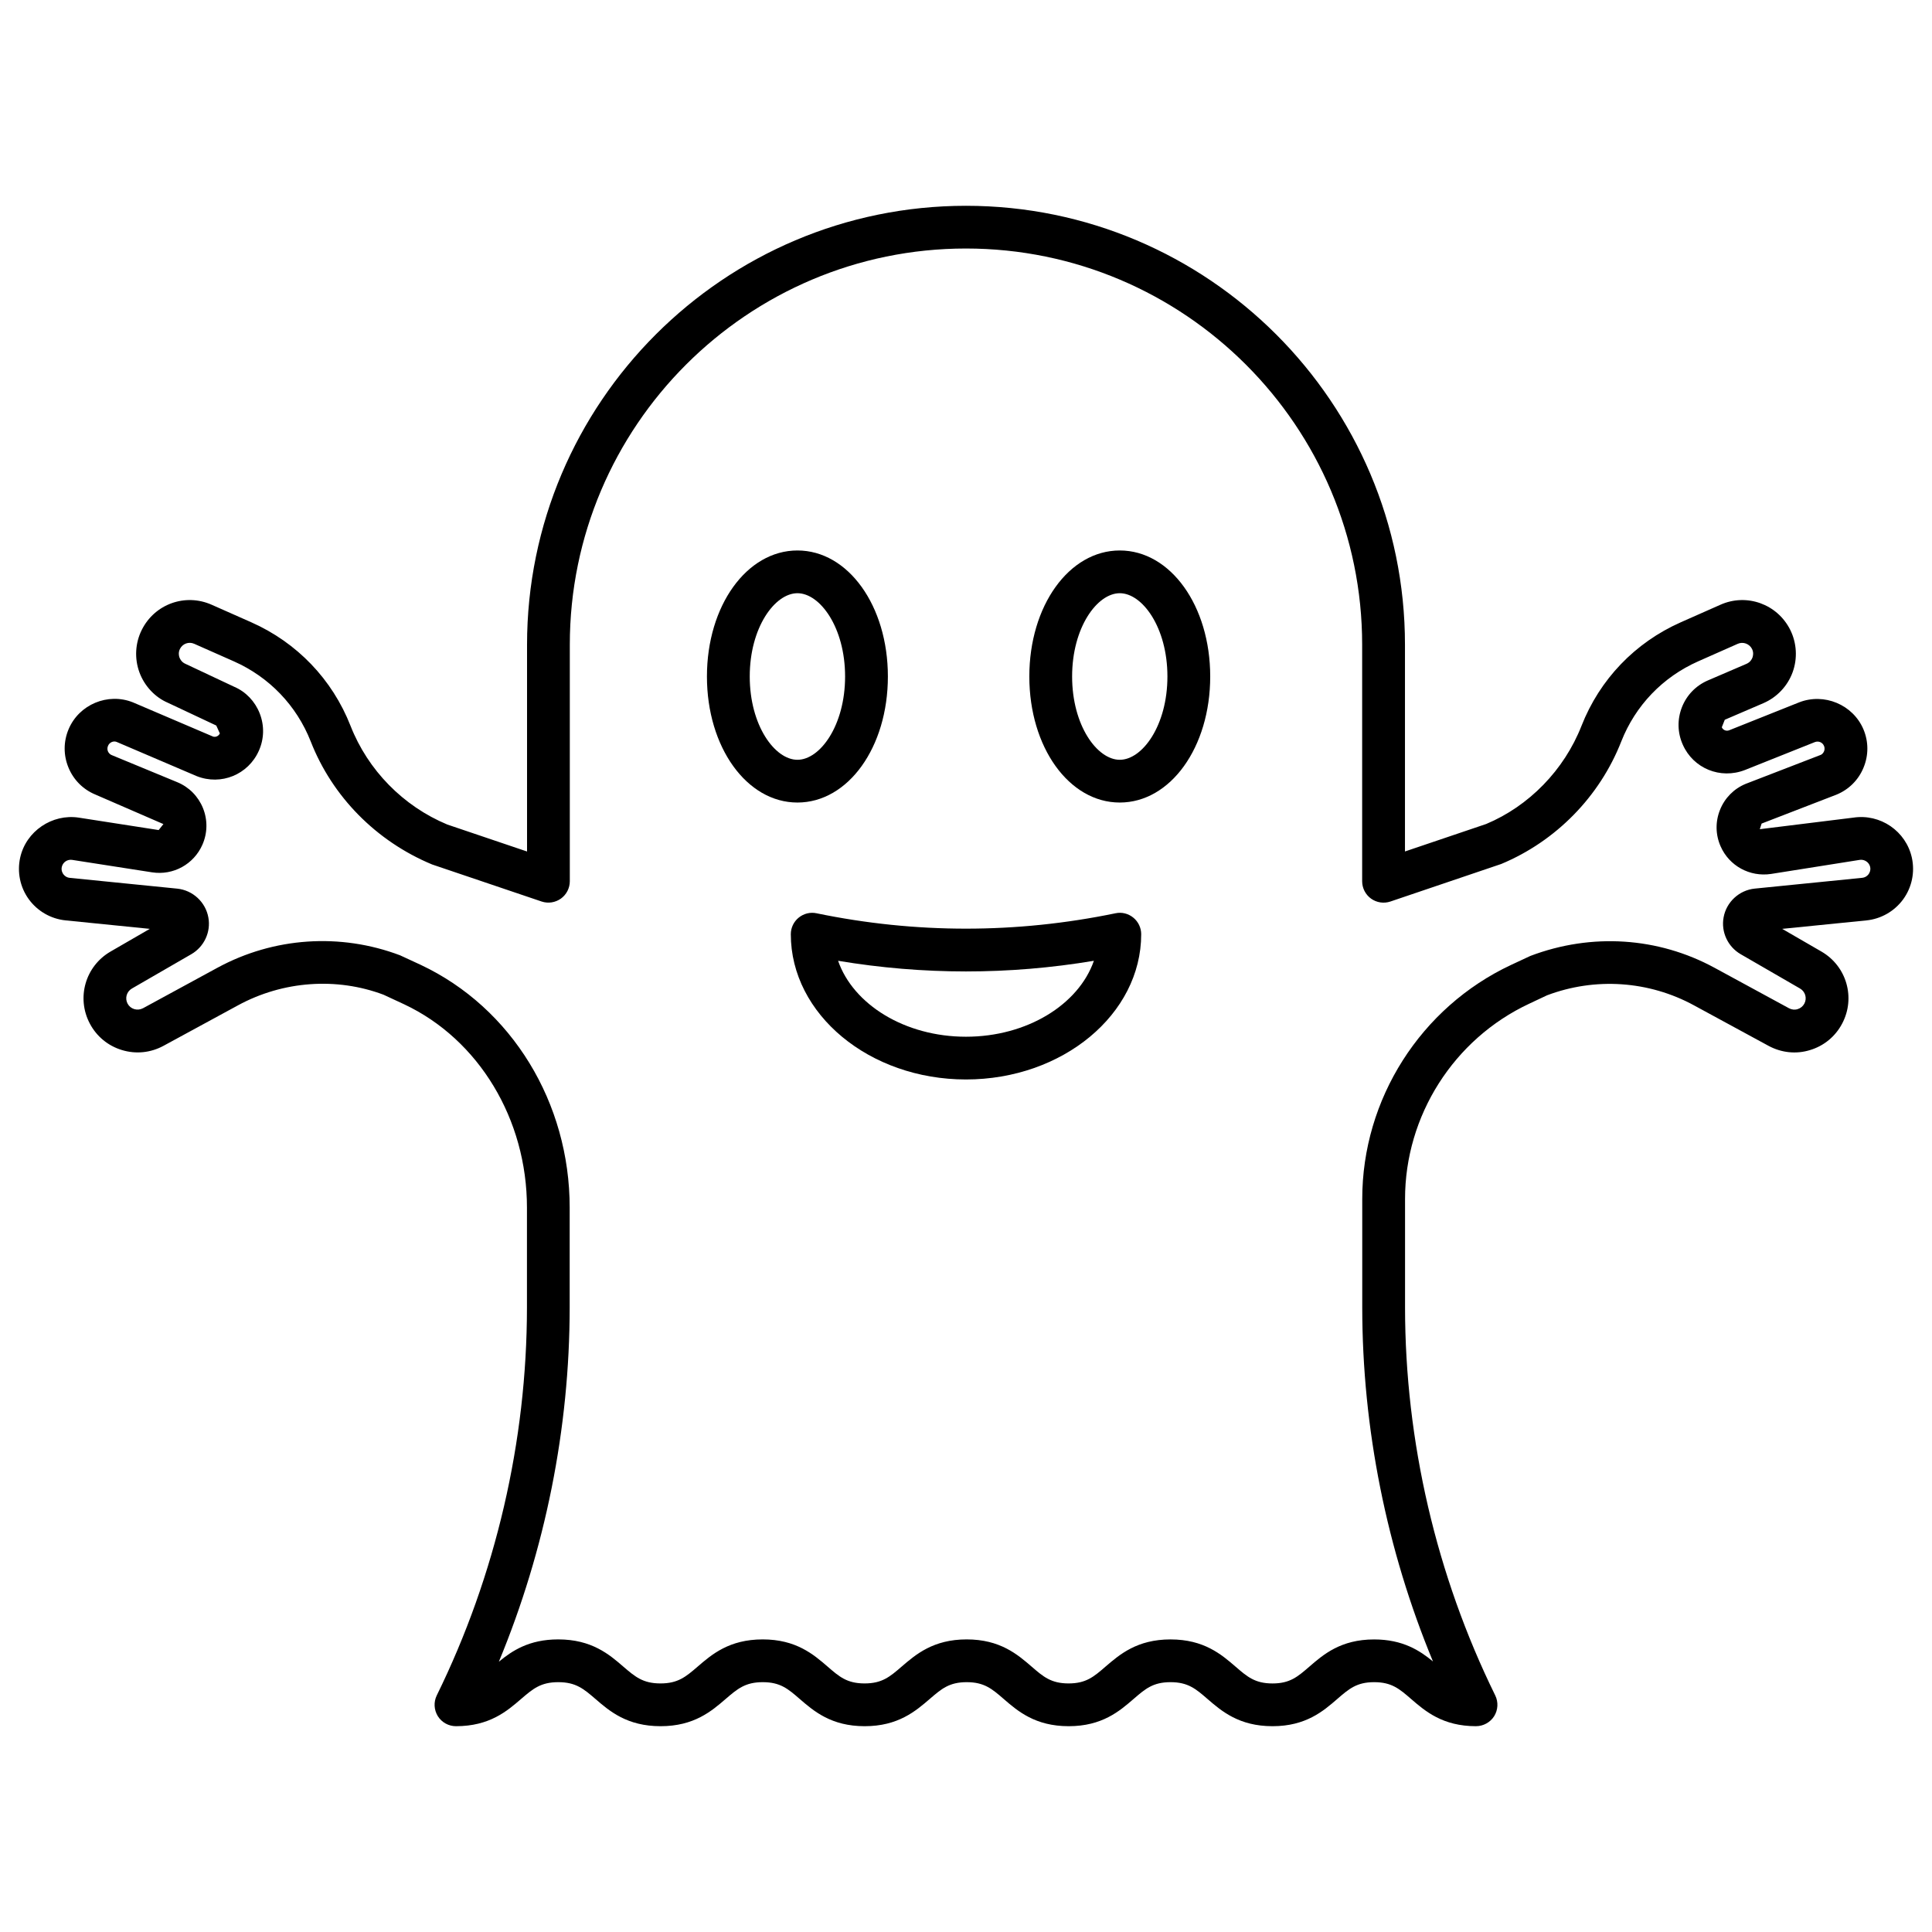
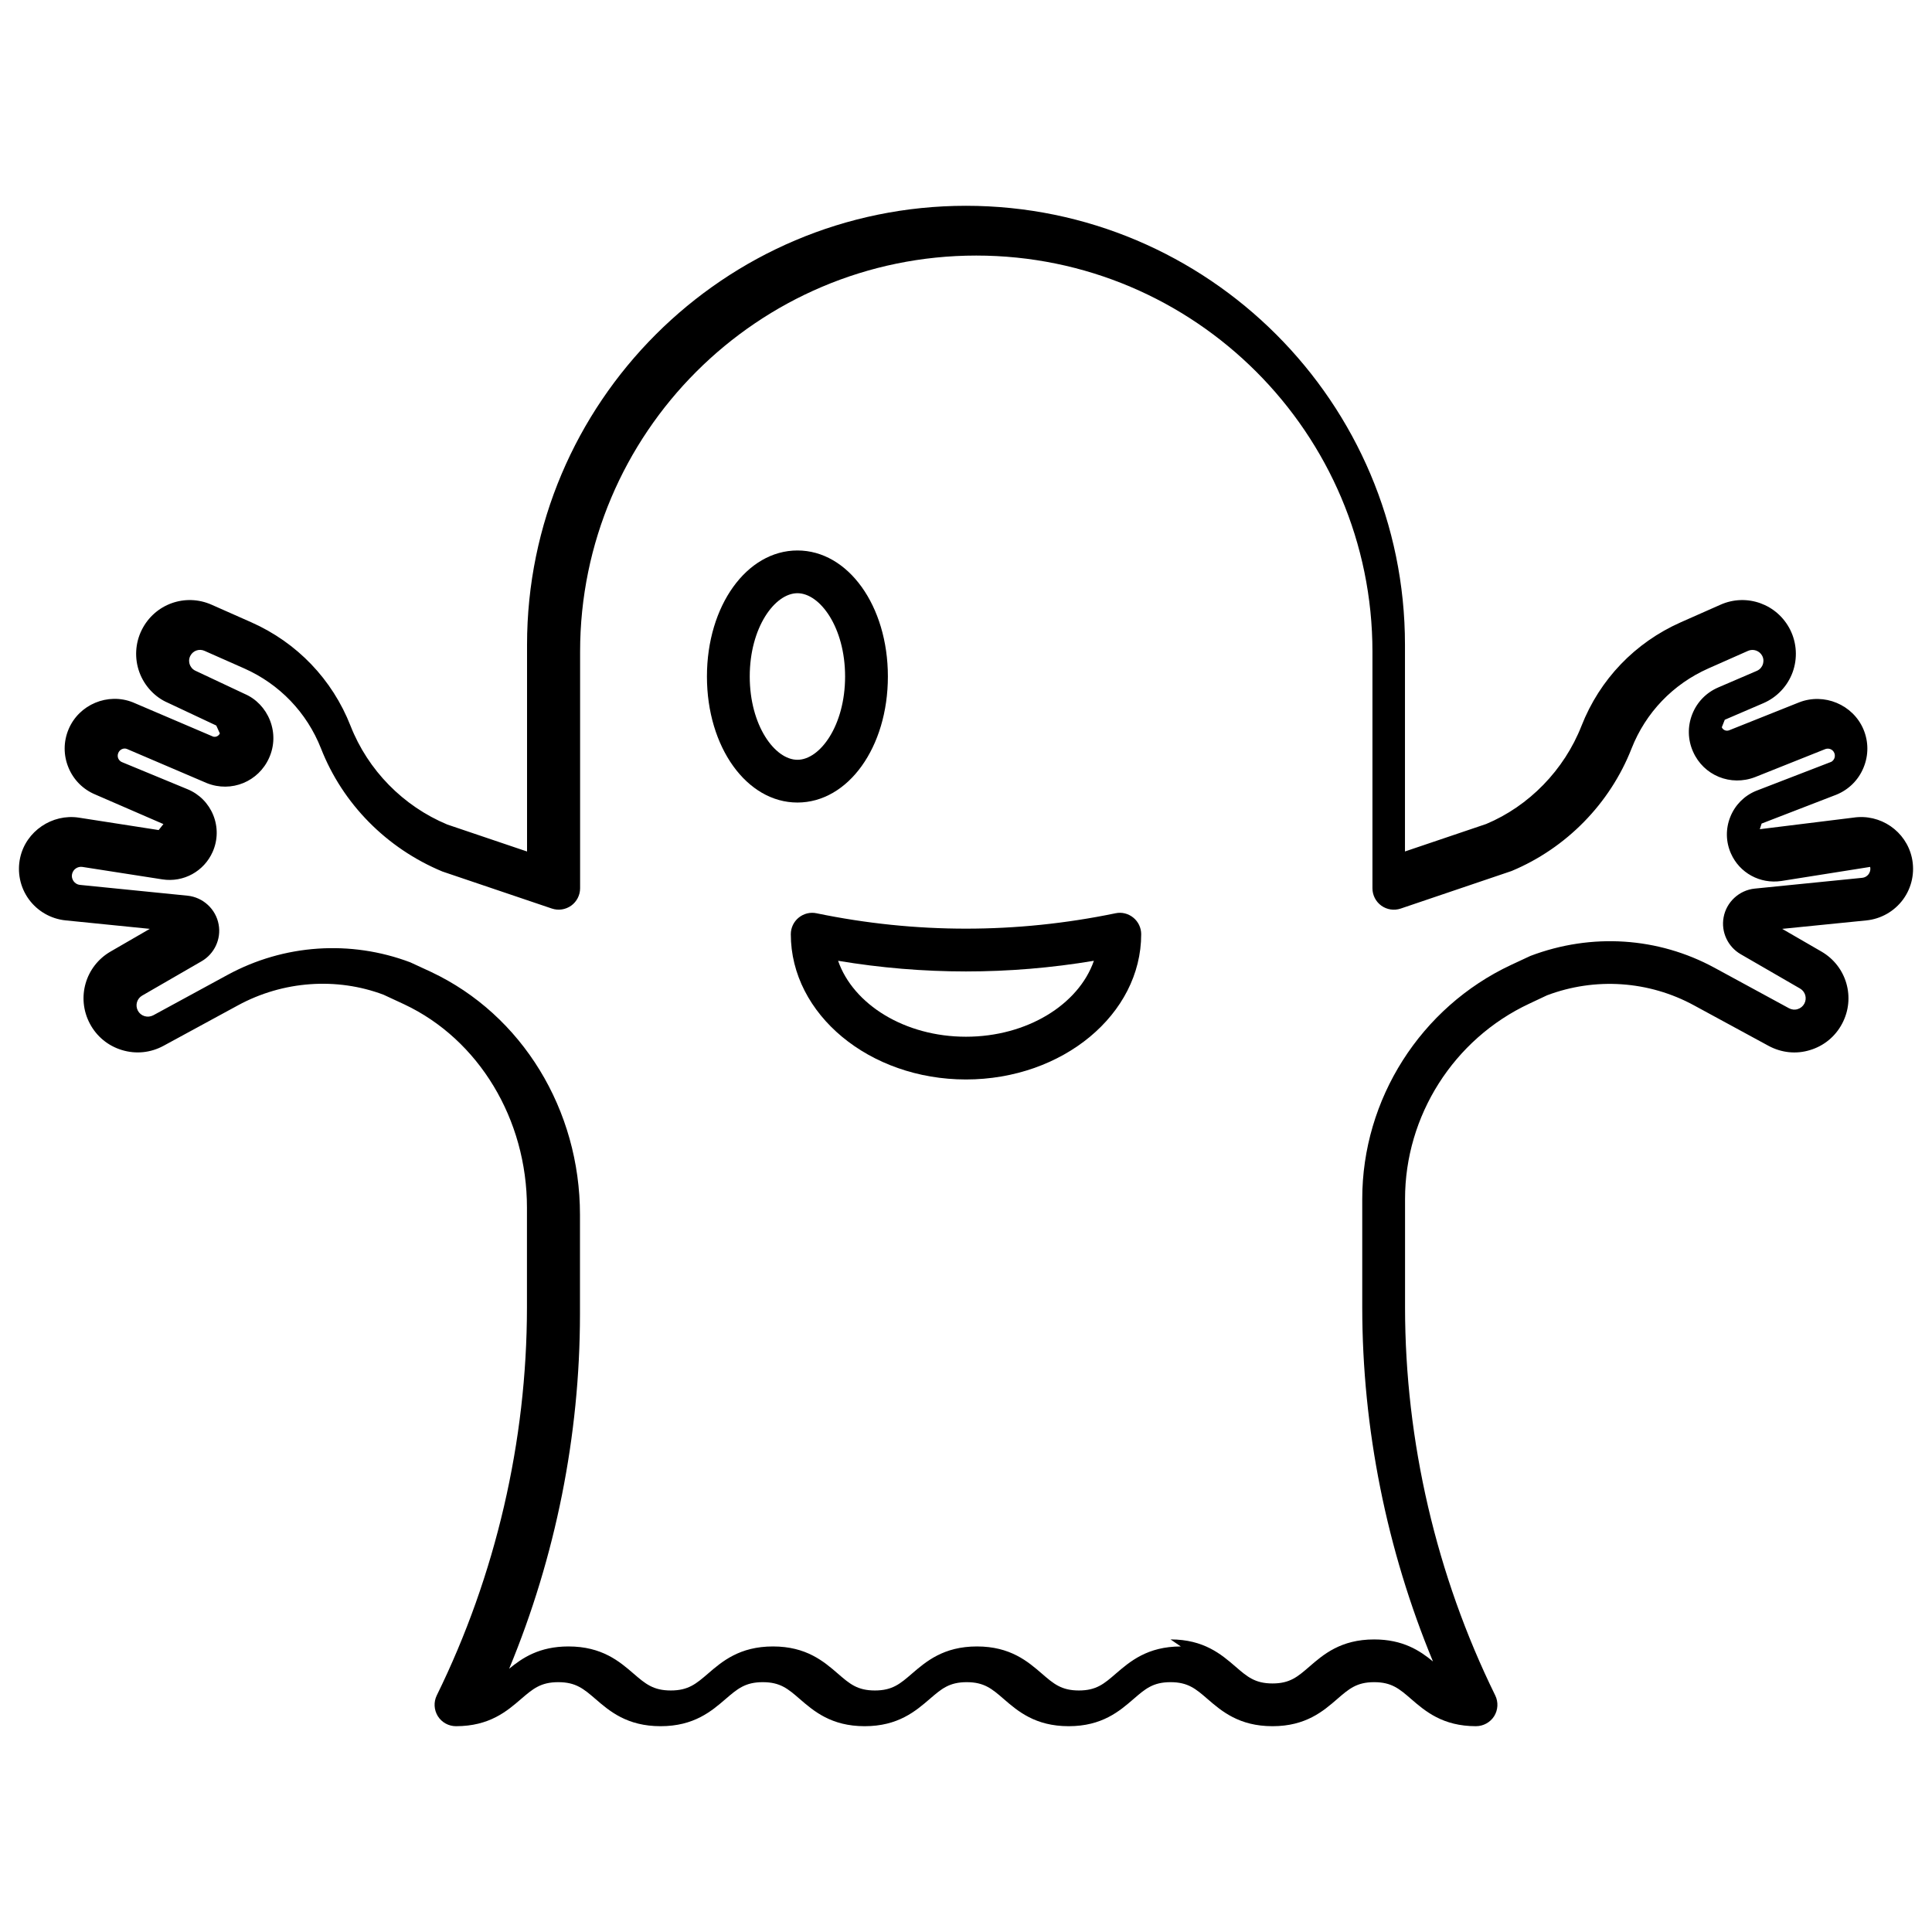
<svg xmlns="http://www.w3.org/2000/svg" fill="#000000" width="800px" height="800px" version="1.1" viewBox="144 144 512 512">
  <g>
-     <path d="m535.16 601.46c-8.852 0-13.484-3.996-17.207-7.215-3.098-2.684-5.144-4.453-9.793-4.453-4.621 0-6.668 1.77-9.766 4.453-3.707 3.215-8.328 7.215-17.164 7.215-8.867 0-13.5-3.996-17.223-7.207-3.098-2.684-5.16-4.461-9.805-4.461-4.648 0-6.695 1.777-9.793 4.453-3.719 3.215-8.34 7.215-17.195 7.215-8.867 0-13.5-3.996-17.223-7.215-3.098-2.684-5.16-4.453-9.793-4.453-4.66 0-6.707 1.777-9.82 4.461-3.734 3.207-8.367 7.207-17.234 7.207-8.852 0-13.484-3.996-17.207-7.215-3.098-2.684-5.144-4.453-9.793-4.453-4.66 0-6.723 1.777-9.848 4.461-3.719 3.207-8.355 7.207-17.234 7.207s-13.527-3.988-17.25-7.207c-3.125-2.684-5.188-4.461-9.863-4.461-4.676 0-6.738 1.777-9.863 4.461-3.719 3.215-8.367 7.207-17.25 7.207-1.949 0-3.777-1.008-4.812-2.668-1.023-1.66-1.133-3.734-0.277-5.492 15.629-31.812 23.887-67.367 23.902-102.83v-26.406c0.016-23.438-12.754-44.594-32.52-53.902l-5.492-2.551c-12.379-4.656-26.586-3.707-38.578 2.82l-19.738 10.727c-3.418 1.848-7.316 2.242-10.996 1.121-3.691-1.113-6.723-3.609-8.52-7.019-3.609-6.832-1.191-15.215 5.492-19.086l10.402-6.016-22.316-2.246c-3.902-0.395-7.441-2.434-9.75-5.602-2.297-3.16-3.125-7.156-2.297-10.977 1.547-7.094 8.52-11.715 15.535-10.652l21.176 3.293 1.258-1.582-18.008-7.816c-3.266-1.348-5.809-3.894-7.152-7.164-1.355-3.277-1.344-6.875 0.027-10.141 2.766-6.59 10.414-9.777 17.039-7.144l21.246 9.074c0.637 0.223 1.48-0.098 1.812-0.852-0.07-0.02-0.898-2.047-0.953-2.074l-12.793-6.016c-3.418-1.453-6.238-4.434-7.578-8.09-1.344-3.664-1.121-7.773 0.637-11.266 3.418-6.824 11.492-9.75 18.508-6.641l10.512 4.656c12.102 5.375 21.453 15.113 26.293 27.438 4.606 11.75 13.957 21.281 25.629 26.148l21.148 7.152v-54.789c0-64.145 52.188-116.33 116.32-116.33 64.152 0 116.34 52.18 116.34 116.32v54.789l21.523-7.281c11.301-4.731 20.652-14.262 25.258-26.004 4.84-12.332 14.191-22.07 26.293-27.441l10.527-4.66c6.957-3.106 15.078-0.18 18.492 6.644 1.742 3.484 1.977 7.586 0.637 11.254-1.34 3.664-4.164 6.644-7.746 8.188l-10.234 4.398-0.789 1.992c0.344 0.754 1.16 1.086 1.949 0.797l18.535-7.398c6.625-2.594 14.273 0.582 17.055 7.144 1.371 3.266 1.383 6.859 0.027 10.141-1.34 3.269-3.887 5.816-7.164 7.164l-19.848 7.668c0 0.008-0.484 1.488-0.484 1.492l24.758-3.059c7.191-1.102 13.996 3.57 15.547 10.645 0.828 3.824 0 7.82-2.297 10.984-2.309 3.168-5.852 5.207-9.75 5.602l-22.324 2.242 10.402 6.016c6.68 3.871 9.102 12.254 5.492 19.082-1.797 3.418-4.828 5.914-8.52 7.027-3.691 1.141-7.594 0.707-10.984-1.121l-19.75-10.727c-11.977-6.523-26.195-7.488-38.965-2.664l-4.703 2.215c-20.016 9.363-32.934 29.691-32.918 51.785v28.703c0.016 35.465 8.273 71.02 23.902 102.83 0.859 1.758 0.746 3.832-0.277 5.492-1.043 1.648-2.871 2.66-4.82 2.66zm-80.957-22.996c8.867 0 13.5 3.996 17.223 7.207 3.098 2.684 5.16 4.461 9.805 4.461 4.621 0 6.652-1.77 9.75-4.445 3.707-3.215 8.328-7.219 17.18-7.219 7.621 0 12.117 2.961 15.59 5.836-12.281-29.637-18.73-61.766-18.742-93.836v-28.703c-0.016-26.469 15.477-50.832 39.461-62.059l5.106-2.379c16.227-6.148 33.859-4.965 48.785 3.141l19.738 10.727c0.707 0.379 1.508 0.477 2.297 0.234 0.773-0.234 1.41-0.754 1.785-1.473 0.746-1.426 0.25-3.176-1.148-3.984l-15.754-9.109c-3.402-1.984-5.215-5.891-4.508-9.746 0.734-4.066 4.121-7.207 8.258-7.629l28.465-2.856c0.941-0.098 1.48-0.656 1.715-0.98s0.594-1.004 0.402-1.914c-0.277-1.246-1.535-2.039-2.727-1.867l-23.543 3.734c-5.644 0.844-11.078-2.144-13.348-7.289-1.371-3.086-1.438-6.523-0.18-9.676 1.258-3.16 3.68-5.617 6.82-6.914l19.863-7.668c0.512-0.207 0.789-0.699 0.898-0.961 0.109-0.27 0.25-0.809-0.016-1.426-0.387-0.953-1.453-1.375-2.406-1.016l-18.535 7.398c-6.527 2.543-13.707-0.414-16.488-6.731-1.41-3.16-1.48-6.672-0.223-9.891 1.258-3.215 3.707-5.742 6.875-7.109l10.234-4.398c1.008-0.43 1.426-1.23 1.59-1.672 0.152-0.438 0.359-1.32-0.125-2.289-0.719-1.398-2.406-1.957-3.762-1.355l-10.539 4.668c-9.363 4.156-16.598 11.695-20.348 21.227-5.711 14.586-17.316 26.418-31.801 32.457l-29.379 9.953c-1.758 0.586-3.637 0.289-5.117-0.762-1.48-1.066-2.367-2.781-2.367-4.606v-62.688c0-57.895-47.098-105-105-105-57.887 0-104.98 47.105-104.98 105v62.68c0 1.824-0.887 3.543-2.367 4.606-1.492 1.051-3.375 1.348-5.117 0.762l-29.004-9.812c-14.855-6.176-26.461-18.008-32.172-32.602-3.75-9.523-10.984-17.062-20.348-21.219l-10.527-4.66c-1.426-0.637-3.07-0.047-3.777 1.348-0.484 0.977-0.289 1.859-0.125 2.297 0.168 0.441 0.582 1.238 1.578 1.668l12.973 6.102c3 1.285 5.449 3.812 6.707 7.027 1.258 3.215 1.191 6.731-0.223 9.891-2.809 6.336-10.016 9.301-16.488 6.731l-21.23-9.074c-0.828-0.316-1.883 0.117-2.269 1.07-0.262 0.617-0.125 1.156-0.016 1.426 0.109 0.262 0.387 0.754 1.008 1.008l17.371 7.18c3.125 1.293 5.547 3.742 6.82 6.887 1.258 3.148 1.203 6.598-0.168 9.703-2.281 5.152-7.691 8.168-13.336 7.297l-21.191-3.301c-1.258-0.18-2.449 0.621-2.727 1.875-0.195 0.906 0.168 1.582 0.402 1.91 0.234 0.324 0.773 0.887 1.715 0.98l28.465 2.856c4.137 0.422 7.523 3.562 8.258 7.641 0.707 3.84-1.105 7.746-4.496 9.723l-15.77 9.113c-1.398 0.809-1.895 2.559-1.148 3.988 0.375 0.711 1.008 1.23 1.785 1.465 0.773 0.227 1.578 0.141 2.309-0.234l19.723-10.727c14.898-8.09 32.531-9.293 48.398-3.301l5.477 2.531c24.164 11.379 39.488 36.559 39.477 64.359v26.406c-0.016 32.098-6.473 64.262-18.77 93.91 3.5-2.898 8.008-5.914 15.727-5.914 8.879 0 13.527 3.988 17.25 7.207 3.125 2.684 5.188 4.461 9.863 4.461 4.66 0 6.723-1.777 9.848-4.461 3.719-3.207 8.355-7.207 17.234-7.207 8.852 0 13.484 3.996 17.207 7.215 3.098 2.684 5.144 4.453 9.793 4.453 4.66 0 6.707-1.777 9.82-4.461 3.734-3.207 8.367-7.207 17.234-7.207 8.852 0 13.484 3.996 17.207 7.207 3.098 2.684 5.16 4.461 9.805 4.461 4.633 0 6.68-1.77 9.777-4.453 3.746-3.215 8.367-7.211 17.234-7.211z" />
+     <path d="m535.16 601.46c-8.852 0-13.484-3.996-17.207-7.215-3.098-2.684-5.144-4.453-9.793-4.453-4.621 0-6.668 1.77-9.766 4.453-3.707 3.215-8.328 7.215-17.164 7.215-8.867 0-13.5-3.996-17.223-7.207-3.098-2.684-5.16-4.461-9.805-4.461-4.648 0-6.695 1.777-9.793 4.453-3.719 3.215-8.34 7.215-17.195 7.215-8.867 0-13.5-3.996-17.223-7.215-3.098-2.684-5.16-4.453-9.793-4.453-4.66 0-6.707 1.777-9.82 4.461-3.734 3.207-8.367 7.207-17.234 7.207-8.852 0-13.484-3.996-17.207-7.215-3.098-2.684-5.144-4.453-9.793-4.453-4.66 0-6.723 1.777-9.848 4.461-3.719 3.207-8.355 7.207-17.234 7.207s-13.527-3.988-17.25-7.207c-3.125-2.684-5.188-4.461-9.863-4.461-4.676 0-6.738 1.777-9.863 4.461-3.719 3.215-8.367 7.207-17.25 7.207-1.949 0-3.777-1.008-4.812-2.668-1.023-1.66-1.133-3.734-0.277-5.492 15.629-31.812 23.887-67.367 23.902-102.83v-26.406c0.016-23.438-12.754-44.594-32.52-53.902l-5.492-2.551c-12.379-4.656-26.586-3.707-38.578 2.82l-19.738 10.727c-3.418 1.848-7.316 2.242-10.996 1.121-3.691-1.113-6.723-3.609-8.52-7.019-3.609-6.832-1.191-15.215 5.492-19.086l10.402-6.016-22.316-2.246c-3.902-0.395-7.441-2.434-9.75-5.602-2.297-3.16-3.125-7.156-2.297-10.977 1.547-7.094 8.52-11.715 15.535-10.652l21.176 3.293 1.258-1.582-18.008-7.816c-3.266-1.348-5.809-3.894-7.152-7.164-1.355-3.277-1.344-6.875 0.027-10.141 2.766-6.59 10.414-9.777 17.039-7.144l21.246 9.074c0.637 0.223 1.48-0.098 1.812-0.852-0.07-0.02-0.898-2.047-0.953-2.074l-12.793-6.016c-3.418-1.453-6.238-4.434-7.578-8.09-1.344-3.664-1.121-7.773 0.637-11.266 3.418-6.824 11.492-9.75 18.508-6.641l10.512 4.656c12.102 5.375 21.453 15.113 26.293 27.438 4.606 11.75 13.957 21.281 25.629 26.148l21.148 7.152v-54.789c0-64.145 52.188-116.33 116.32-116.33 64.152 0 116.34 52.18 116.34 116.32v54.789l21.523-7.281c11.301-4.731 20.652-14.262 25.258-26.004 4.84-12.332 14.191-22.07 26.293-27.441l10.527-4.66c6.957-3.106 15.078-0.18 18.492 6.644 1.742 3.484 1.977 7.586 0.637 11.254-1.34 3.664-4.164 6.644-7.746 8.188l-10.234 4.398-0.789 1.992c0.344 0.754 1.16 1.086 1.949 0.797l18.535-7.398c6.625-2.594 14.273 0.582 17.055 7.144 1.371 3.266 1.383 6.859 0.027 10.141-1.34 3.269-3.887 5.816-7.164 7.164l-19.848 7.668c0 0.008-0.484 1.488-0.484 1.492l24.758-3.059c7.191-1.102 13.996 3.57 15.547 10.645 0.828 3.824 0 7.82-2.297 10.984-2.309 3.168-5.852 5.207-9.75 5.602l-22.324 2.242 10.402 6.016c6.68 3.871 9.102 12.254 5.492 19.082-1.797 3.418-4.828 5.914-8.52 7.027-3.691 1.141-7.594 0.707-10.984-1.121l-19.75-10.727c-11.977-6.523-26.195-7.488-38.965-2.664l-4.703 2.215c-20.016 9.363-32.934 29.691-32.918 51.785v28.703c0.016 35.465 8.273 71.02 23.902 102.83 0.859 1.758 0.746 3.832-0.277 5.492-1.043 1.648-2.871 2.66-4.82 2.66zm-80.957-22.996c8.867 0 13.5 3.996 17.223 7.207 3.098 2.684 5.16 4.461 9.805 4.461 4.621 0 6.652-1.77 9.75-4.445 3.707-3.215 8.328-7.219 17.18-7.219 7.621 0 12.117 2.961 15.59 5.836-12.281-29.637-18.73-61.766-18.742-93.836v-28.703c-0.016-26.469 15.477-50.832 39.461-62.059l5.106-2.379c16.227-6.148 33.859-4.965 48.785 3.141l19.738 10.727c0.707 0.379 1.508 0.477 2.297 0.234 0.773-0.234 1.41-0.754 1.785-1.473 0.746-1.426 0.25-3.176-1.148-3.984l-15.754-9.109c-3.402-1.984-5.215-5.891-4.508-9.746 0.734-4.066 4.121-7.207 8.258-7.629l28.465-2.856c0.941-0.098 1.48-0.656 1.715-0.98s0.594-1.004 0.402-1.914l-23.543 3.734c-5.644 0.844-11.078-2.144-13.348-7.289-1.371-3.086-1.438-6.523-0.18-9.676 1.258-3.16 3.68-5.617 6.82-6.914l19.863-7.668c0.512-0.207 0.789-0.699 0.898-0.961 0.109-0.27 0.25-0.809-0.016-1.426-0.387-0.953-1.453-1.375-2.406-1.016l-18.535 7.398c-6.527 2.543-13.707-0.414-16.488-6.731-1.41-3.16-1.48-6.672-0.223-9.891 1.258-3.215 3.707-5.742 6.875-7.109l10.234-4.398c1.008-0.43 1.426-1.23 1.59-1.672 0.152-0.438 0.359-1.32-0.125-2.289-0.719-1.398-2.406-1.957-3.762-1.355l-10.539 4.668c-9.363 4.156-16.598 11.695-20.348 21.227-5.711 14.586-17.316 26.418-31.801 32.457l-29.379 9.953c-1.758 0.586-3.637 0.289-5.117-0.762-1.48-1.066-2.367-2.781-2.367-4.606v-62.688c0-57.895-47.098-105-105-105-57.887 0-104.98 47.105-104.98 105v62.68c0 1.824-0.887 3.543-2.367 4.606-1.492 1.051-3.375 1.348-5.117 0.762l-29.004-9.812c-14.855-6.176-26.461-18.008-32.172-32.602-3.75-9.523-10.984-17.062-20.348-21.219l-10.527-4.66c-1.426-0.637-3.07-0.047-3.777 1.348-0.484 0.977-0.289 1.859-0.125 2.297 0.168 0.441 0.582 1.238 1.578 1.668l12.973 6.102c3 1.285 5.449 3.812 6.707 7.027 1.258 3.215 1.191 6.731-0.223 9.891-2.809 6.336-10.016 9.301-16.488 6.731l-21.23-9.074c-0.828-0.316-1.883 0.117-2.269 1.07-0.262 0.617-0.125 1.156-0.016 1.426 0.109 0.262 0.387 0.754 1.008 1.008l17.371 7.18c3.125 1.293 5.547 3.742 6.82 6.887 1.258 3.148 1.203 6.598-0.168 9.703-2.281 5.152-7.691 8.168-13.336 7.297l-21.191-3.301c-1.258-0.18-2.449 0.621-2.727 1.875-0.195 0.906 0.168 1.582 0.402 1.91 0.234 0.324 0.773 0.887 1.715 0.98l28.465 2.856c4.137 0.422 7.523 3.562 8.258 7.641 0.707 3.84-1.105 7.746-4.496 9.723l-15.77 9.113c-1.398 0.809-1.895 2.559-1.148 3.988 0.375 0.711 1.008 1.23 1.785 1.465 0.773 0.227 1.578 0.141 2.309-0.234l19.723-10.727c14.898-8.09 32.531-9.293 48.398-3.301l5.477 2.531c24.164 11.379 39.488 36.559 39.477 64.359v26.406c-0.016 32.098-6.473 64.262-18.77 93.91 3.5-2.898 8.008-5.914 15.727-5.914 8.879 0 13.527 3.988 17.25 7.207 3.125 2.684 5.188 4.461 9.863 4.461 4.66 0 6.723-1.777 9.848-4.461 3.719-3.207 8.355-7.207 17.234-7.207 8.852 0 13.484 3.996 17.207 7.215 3.098 2.684 5.144 4.453 9.793 4.453 4.66 0 6.707-1.777 9.82-4.461 3.734-3.207 8.367-7.207 17.234-7.207 8.852 0 13.484 3.996 17.207 7.207 3.098 2.684 5.16 4.461 9.805 4.461 4.633 0 6.68-1.77 9.777-4.453 3.746-3.215 8.367-7.211 17.234-7.211z" />
    <path d="m355.33 356.68c-13.445 0-23.984-14.668-23.984-33.402 0-18.73 10.539-33.398 23.984-33.398s23.969 14.668 23.969 33.398c0.004 18.734-10.523 33.402-23.969 33.402zm0-55.473c-5.977 0-12.641 9.066-12.641 22.07 0 13.008 6.668 22.074 12.641 22.074 5.977 0 12.629-9.066 12.629-22.074 0-13.004-6.652-22.07-12.629-22.07z" />
-     <path d="m440.75 356.68c-13.445 0-23.969-14.668-23.969-33.402 0-18.73 10.527-33.398 23.969-33.398 13.445 0 23.969 14.668 23.969 33.398 0.004 18.734-10.523 33.402-23.969 33.402zm0-55.473c-5.977 0-12.629 9.066-12.629 22.07 0 13.008 6.652 22.074 12.629 22.074 5.977 0 12.629-9.066 12.629-22.074 0-13.004-6.652-22.07-12.629-22.07z" />
    <path d="m399.99 430.07c-25.59 0-46.418-17.27-46.418-38.496 0-1.703 0.773-3.32 2.09-4.391 1.328-1.078 3.059-1.516 4.731-1.156 26.293 5.441 52.949 5.43 79.215 0 1.672-0.367 3.402 0.074 4.731 1.156 1.312 1.07 2.09 2.691 2.09 4.391-0.004 21.227-20.836 38.496-46.438 38.496zm-33.887-31.453c4.012 11.578 17.691 20.125 33.887 20.125 16.211 0 29.879-8.547 33.902-20.125-22.531 3.773-45.285 3.762-67.789 0z" />
  </g>
</svg>